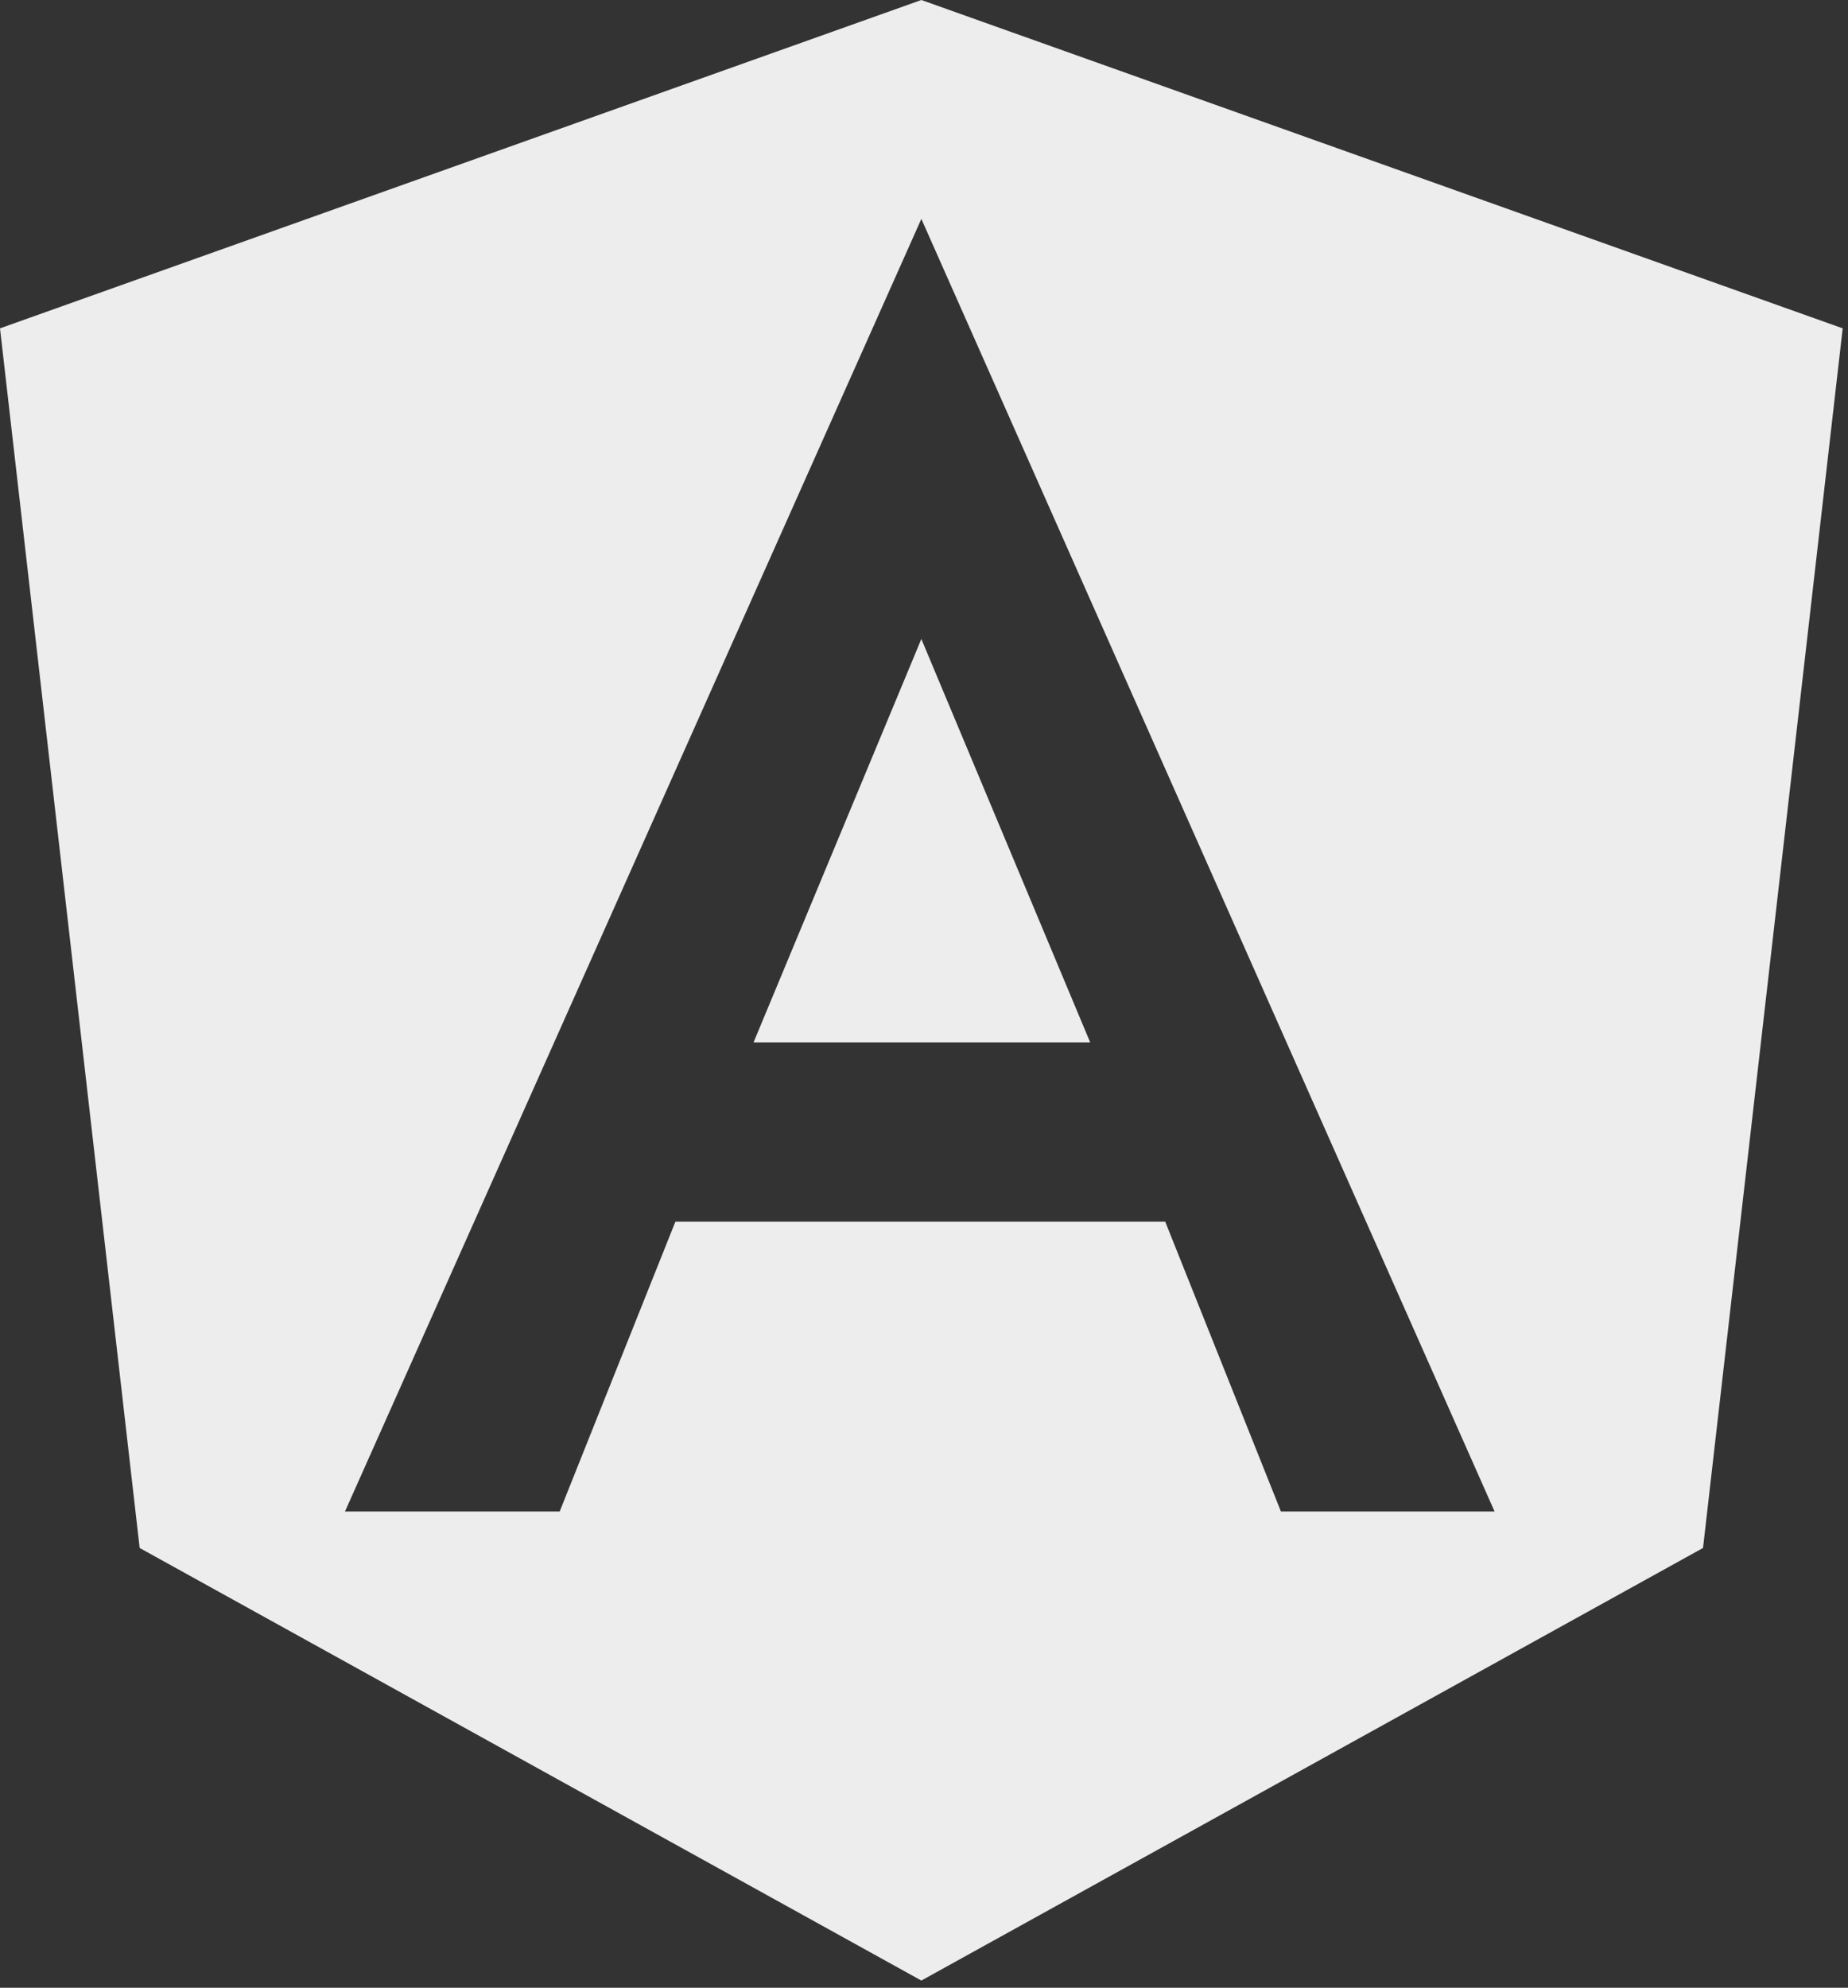
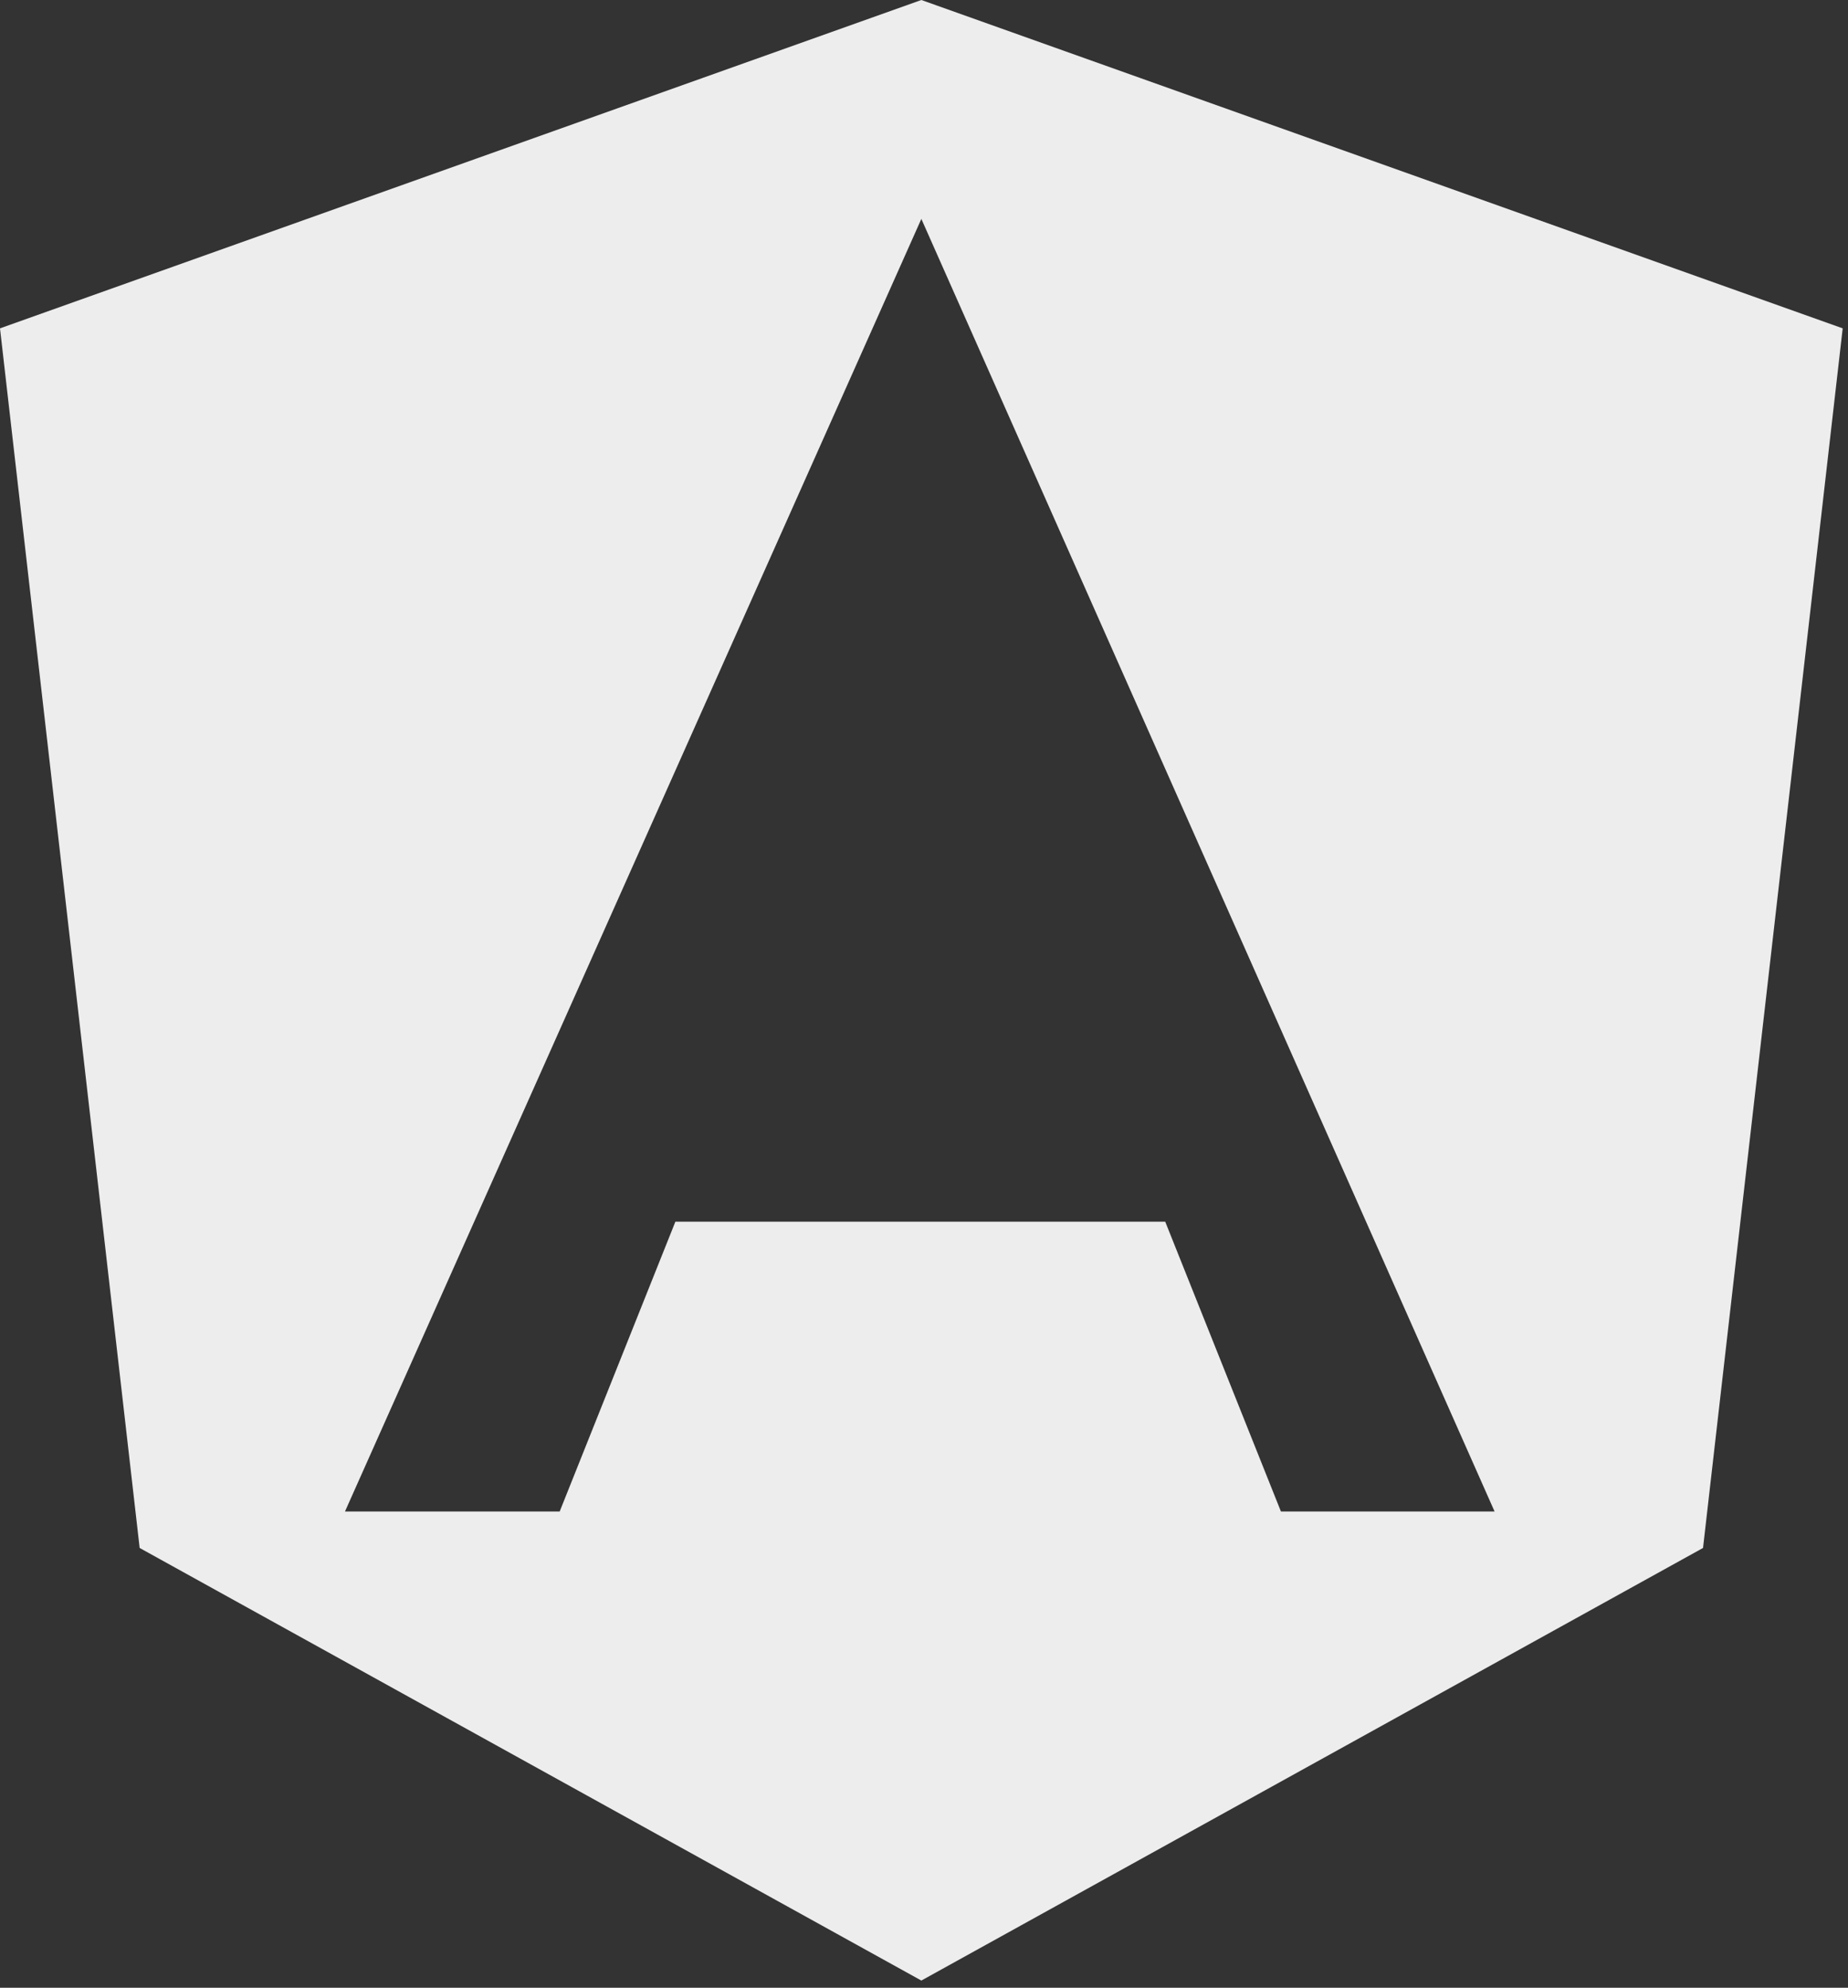
<svg xmlns="http://www.w3.org/2000/svg" preserveAspectRatio="none" width="100%" height="100%" overflow="visible" style="display: block;" viewBox="0 0 159 171" fill="none">
  <rect x="0" y="0" width="159" height="171" fill="#333333" stroke="none" />
-   <path id="Vector" d="M79.272 0L158.543 28.247L146.527 133.166L79.272 170.38L12.016 133.166L0 28.247L79.272 0ZM79.272 18.831L29.682 130.027H48.155L58.109 105.098H100.255L110.209 130.027H128.592L79.272 18.831ZM93.799 89.674H64.834L79.272 54.97L93.799 89.674Z" fill="#EDEDED" />
+   <path id="Vector" d="M79.272 0L158.543 28.247L146.527 133.166L79.272 170.38L12.016 133.166L0 28.247L79.272 0ZM79.272 18.831L29.682 130.027H48.155L58.109 105.098H100.255L110.209 130.027H128.592L79.272 18.831ZM93.799 89.674H64.834L93.799 89.674Z" fill="#EDEDED" />
</svg>